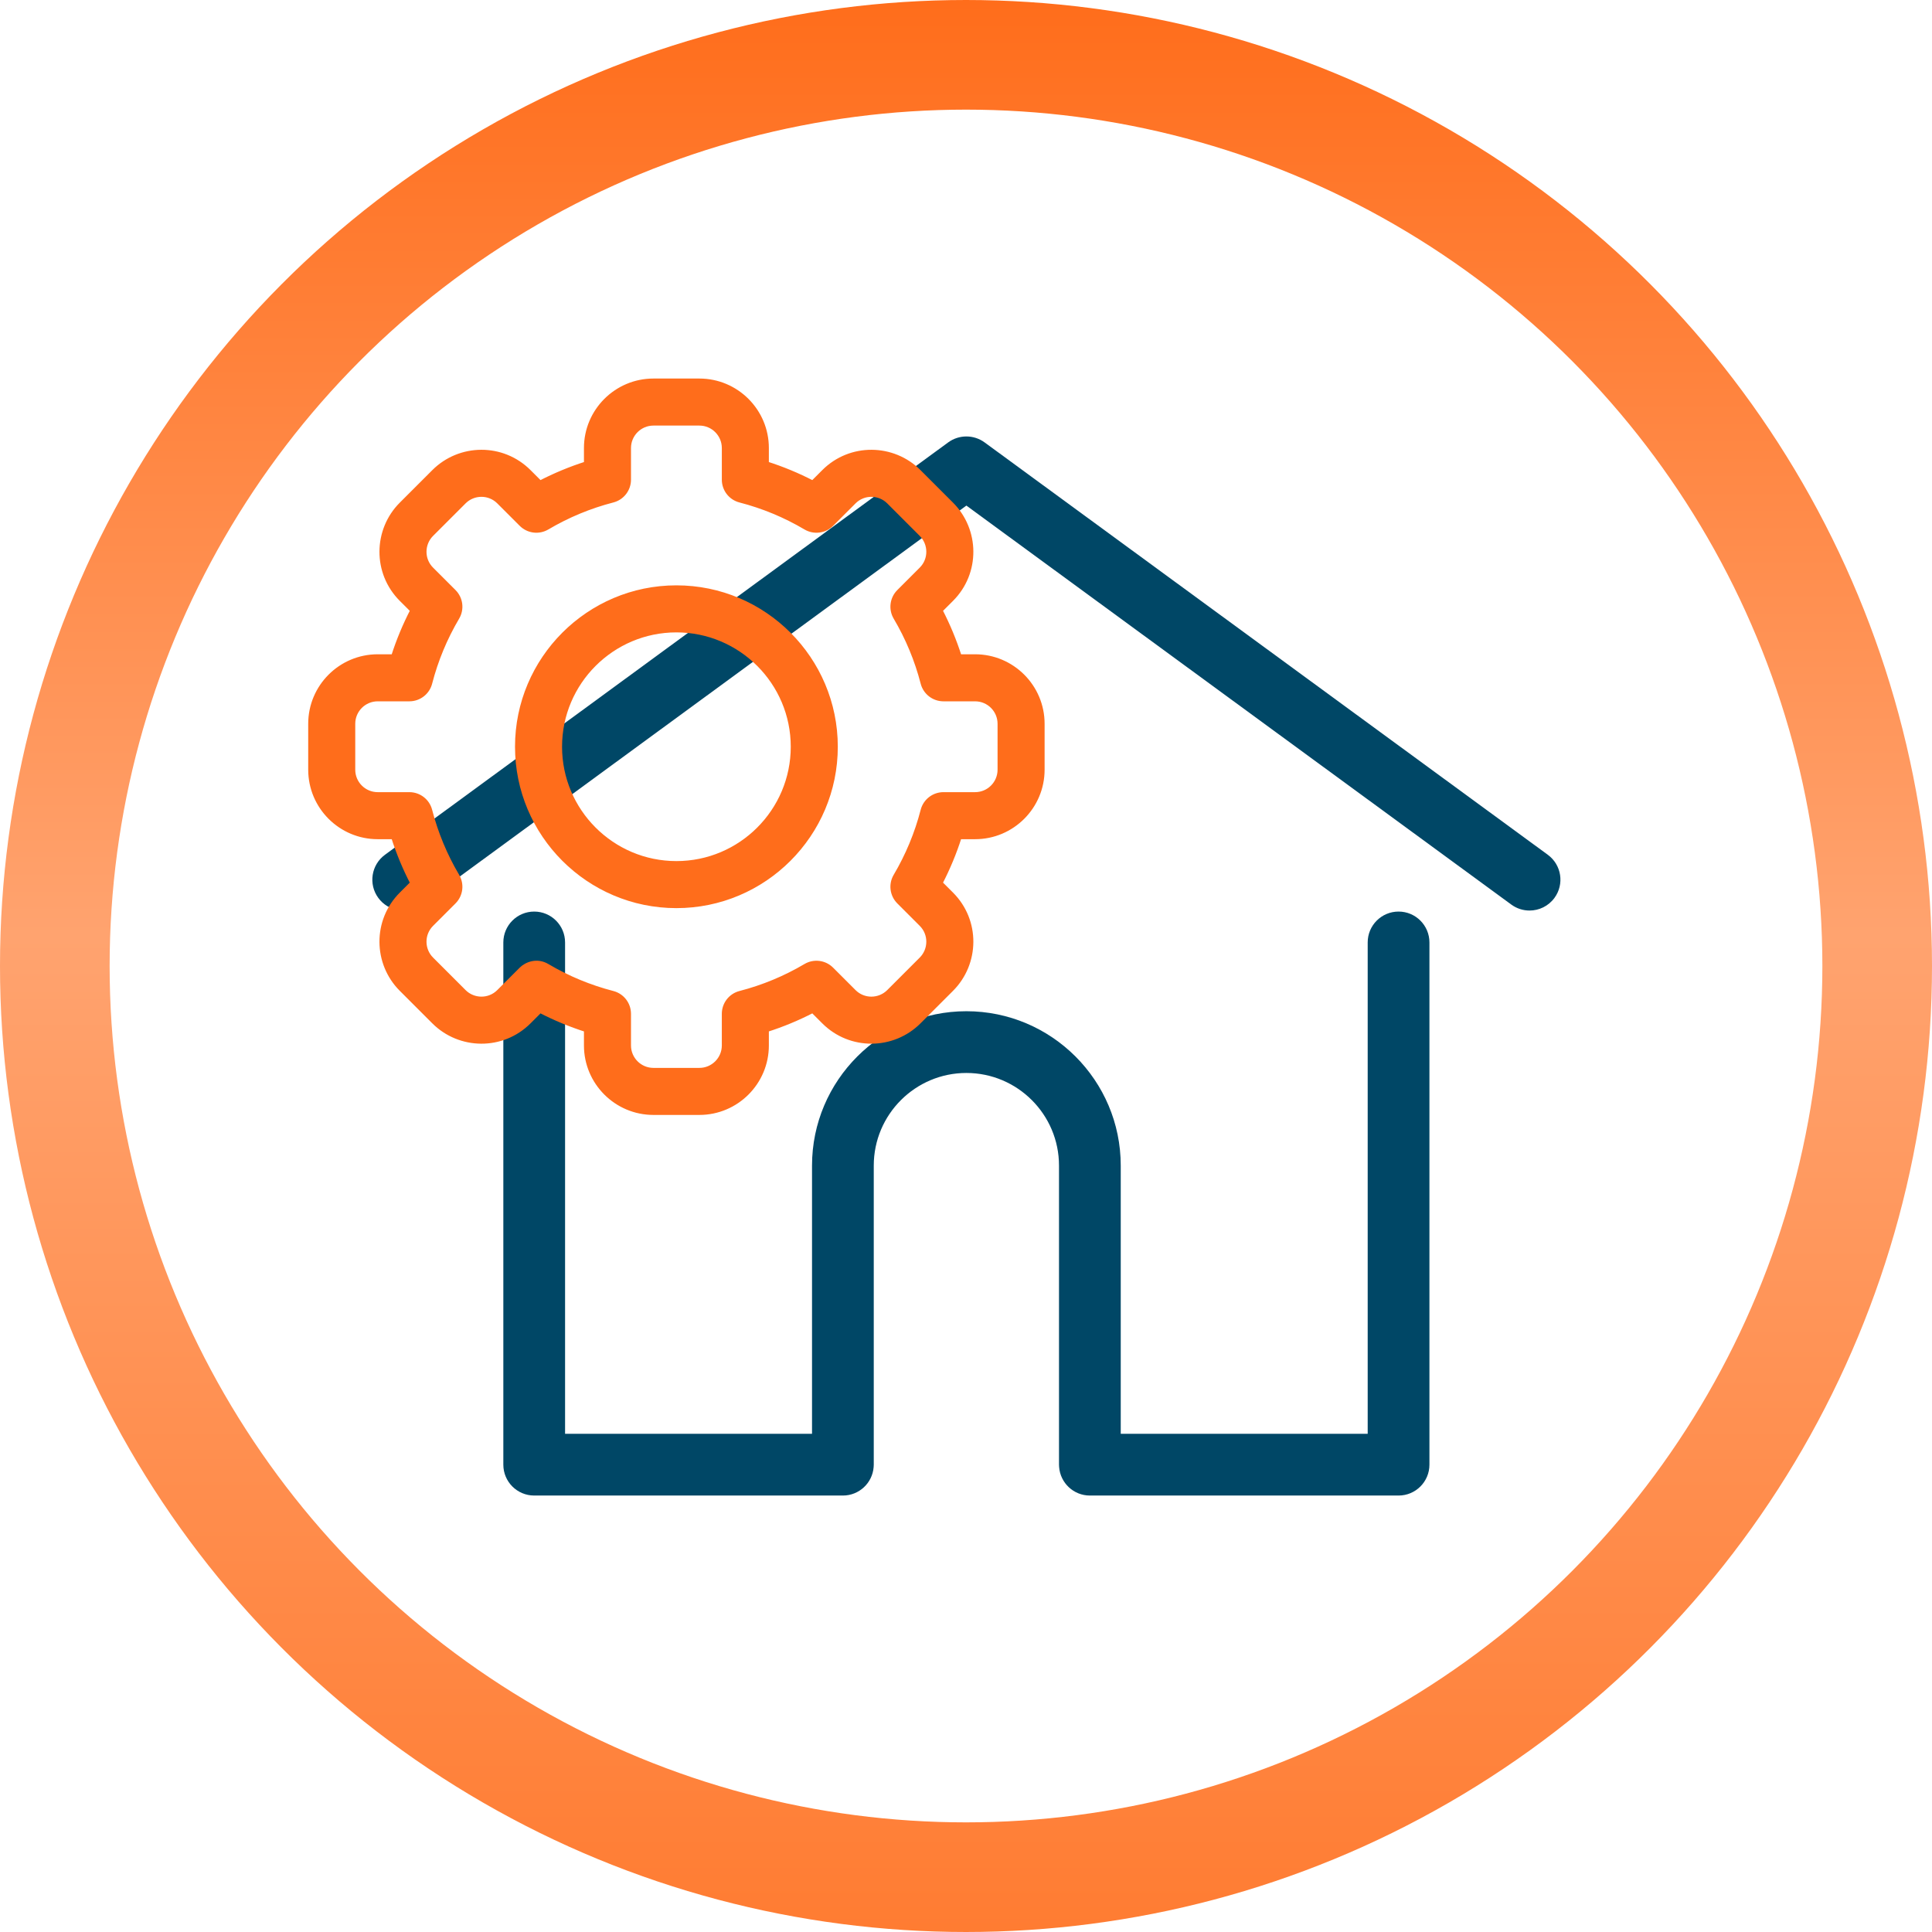
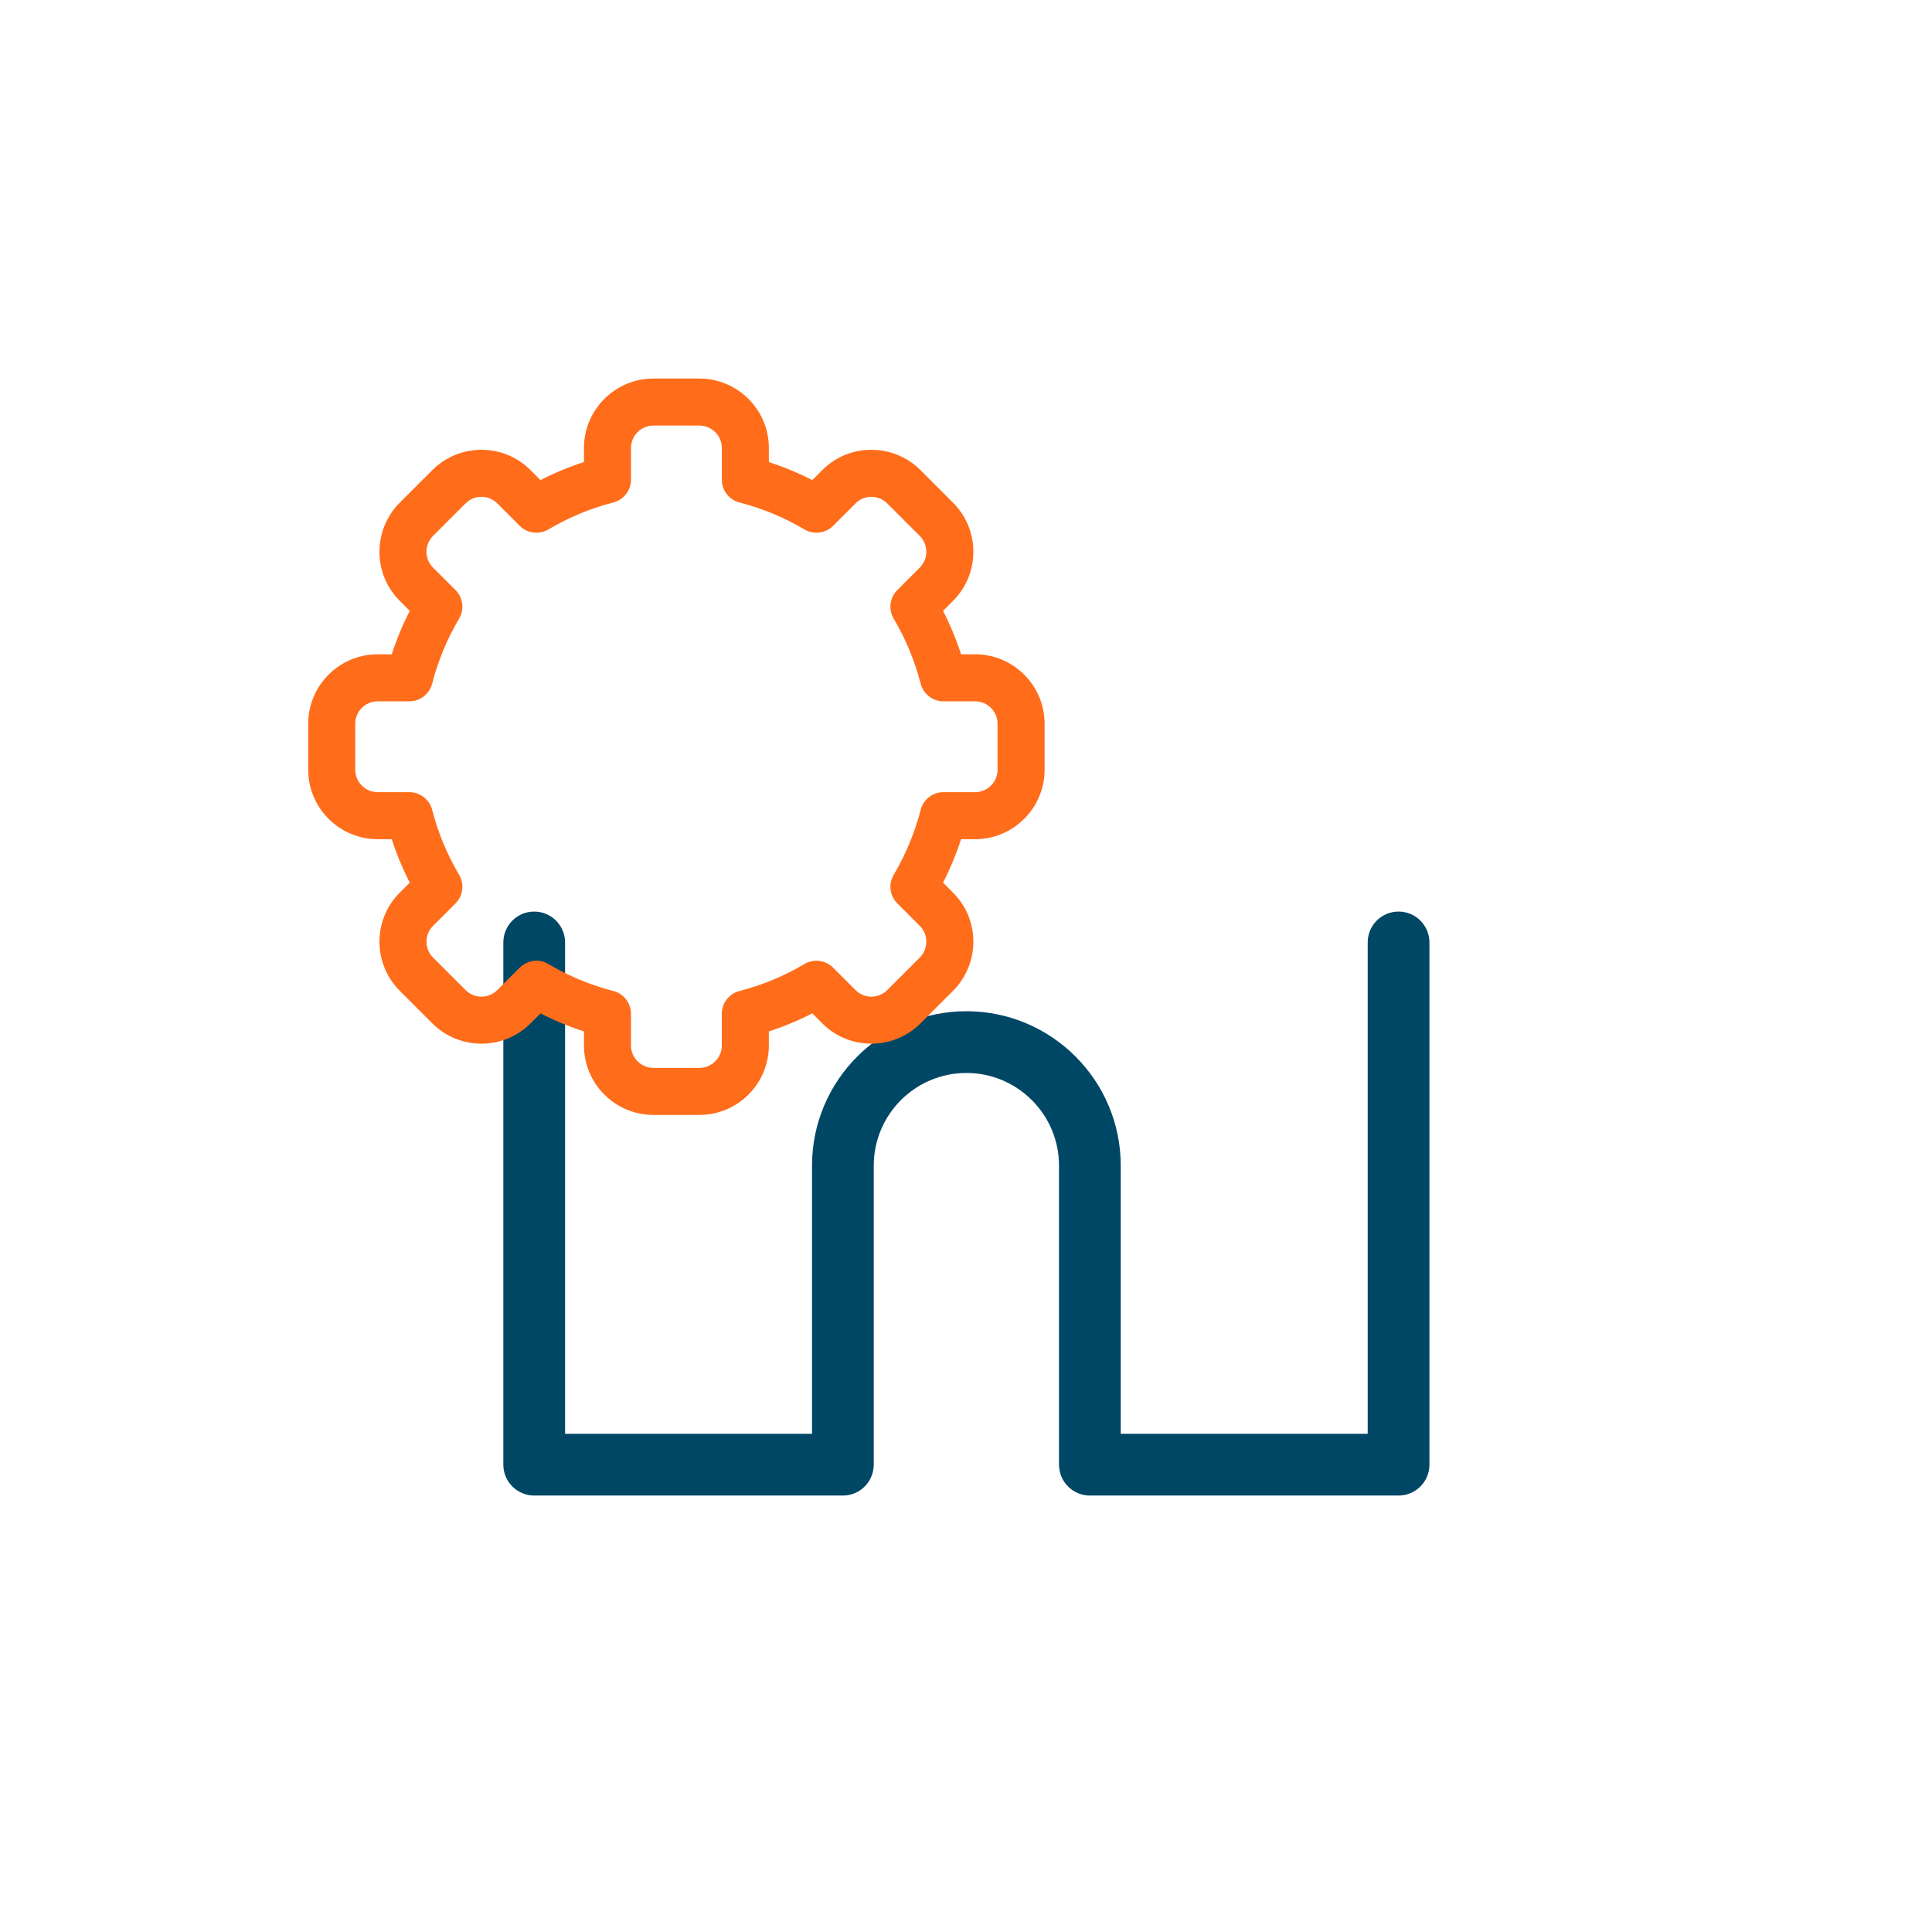
<svg xmlns="http://www.w3.org/2000/svg" width="934" height="934" viewBox="0 0 934 934" fill="none">
-   <path d="M748.259 413.225L476 213.882C470.75 210.039 463.618 210.039 458.37 213.882L186.109 413.225C179.459 418.094 178.014 427.432 182.884 434.083C187.753 440.733 197.093 442.175 203.742 437.308L467.184 244.419L730.626 437.307C733.283 439.253 736.37 440.19 739.43 440.19C744.025 440.19 748.56 438.075 751.483 434.081C756.354 427.432 754.909 418.094 748.259 413.225Z" fill="#004766" />
  <path d="M676.117 440.685C667.876 440.685 661.193 447.367 661.193 455.609V693.151H541.808V563.485C541.808 522.337 508.331 488.863 467.185 488.863C426.039 488.863 392.562 522.34 392.562 563.485V693.152H273.176V455.61C273.176 447.368 266.493 440.686 258.253 440.686C250.012 440.686 243.329 447.368 243.329 455.61V708.077C243.329 716.318 250.012 723 258.253 723H407.486C415.334 723 421.756 716.937 422.351 709.239C422.387 708.89 422.409 708.508 422.409 708.077V563.486C422.409 538.797 442.495 518.711 467.185 518.711C491.875 518.711 511.961 538.798 511.961 563.486V708.077C511.961 708.506 511.984 708.881 512.019 709.225C512.607 716.929 519.032 723 526.884 723H676.118C684.36 723 691.041 716.318 691.041 708.077V455.61C691.04 447.367 684.359 440.685 676.117 440.685Z" fill="#004766" />
-   <circle cx="467" cy="467" r="440.5" stroke="url(#paint0_linear)" stroke-width="53" />
  <path d="M338.108 538H315.891C297.922 538 283.302 523.381 283.302 505.412V497.896C275.663 495.455 268.241 492.374 261.11 488.684L255.784 494.011C242.883 506.928 222.217 506.549 209.691 494.006L193.989 478.304C181.44 465.769 181.079 445.111 193.993 432.211L199.315 426.889C195.625 419.758 192.545 412.338 190.104 404.697H182.588C164.62 404.697 150 390.078 150 372.109V349.891C150 331.922 164.62 317.303 182.589 317.303H190.104C192.546 309.663 195.626 302.242 199.316 295.111L193.989 289.785C181.084 276.893 181.44 256.233 193.993 243.693L209.697 227.989C222.253 215.417 242.913 215.103 255.789 227.993L261.111 233.315C268.242 229.626 275.664 226.545 283.303 224.104V216.588C283.303 198.619 297.922 184 315.892 184H338.109C356.078 184 370.697 198.619 370.697 216.588V224.104C378.336 226.545 385.758 229.626 392.889 233.316L398.216 227.989C411.116 215.072 431.782 215.451 444.308 227.994L460.011 243.696C472.559 256.231 472.92 276.889 460.007 289.789L454.684 295.111C458.374 302.242 461.454 309.662 463.896 317.303H471.411C489.38 317.303 504 331.922 504 349.891V372.109C504 390.078 489.38 404.697 471.411 404.697H463.896C461.454 412.337 458.374 419.758 454.684 426.889L460.011 432.216C472.916 445.108 472.56 465.768 460.007 478.308L444.303 494.011C431.747 506.584 411.087 506.898 398.211 494.007L392.889 488.685C385.758 492.375 378.336 495.456 370.697 497.897V505.413C370.697 523.381 356.078 538 338.108 538V538ZM264.578 466.903C274.484 472.761 285.145 477.187 296.266 480.057C300.845 481.238 304.045 485.369 304.045 490.099V505.412C304.045 511.944 309.36 517.258 315.892 517.258H338.109C344.641 517.258 349.955 511.944 349.955 505.412V490.099C349.955 485.369 353.155 481.238 357.735 480.057C368.856 477.187 379.517 472.761 389.423 466.903C393.499 464.492 398.688 465.148 402.036 468.496L412.883 479.344C417.56 484.026 425.07 483.918 429.632 479.349L445.345 463.636C449.896 459.091 450.048 451.579 445.349 446.886L434.498 436.035C431.15 432.687 430.495 427.497 432.904 423.422C438.762 413.517 443.187 402.856 446.057 391.734C447.24 387.155 451.37 383.955 456.099 383.955H471.412C477.944 383.955 483.259 378.641 483.259 372.11V349.892C483.259 343.36 477.944 338.046 471.412 338.046H456.099C451.369 338.046 447.24 334.846 446.057 330.267C443.187 319.146 438.762 308.484 432.904 298.579C430.495 294.504 431.15 289.314 434.498 285.967L445.345 275.119C450.034 270.435 449.912 262.927 445.349 258.37L429.637 242.658C425.083 238.097 417.571 237.964 412.888 242.653L402.037 253.505C398.689 256.853 393.498 257.509 389.424 255.099C379.518 249.24 368.856 244.815 357.736 241.945C353.156 240.763 349.956 236.633 349.956 231.903V216.588C349.956 210.056 344.641 204.742 338.11 204.742H315.893C309.361 204.742 304.046 210.056 304.046 216.588V231.901C304.046 236.631 300.846 240.762 296.266 241.943C285.146 244.813 274.484 249.239 264.578 255.097C260.502 257.507 255.313 256.851 251.965 253.504L241.118 242.656C236.442 237.974 228.931 238.082 224.37 242.651L208.656 258.364C204.105 262.91 203.953 270.42 208.652 275.114L219.504 285.965C222.851 289.313 223.507 294.503 221.097 298.578C215.239 308.483 210.814 319.144 207.944 330.266C206.762 334.845 202.631 338.045 197.902 338.045H182.589C176.057 338.045 170.742 343.359 170.742 349.891V372.109C170.742 378.641 176.057 383.955 182.589 383.955H197.901C202.631 383.955 206.761 387.155 207.943 391.734C210.813 402.855 215.239 413.516 221.097 423.422C223.506 427.497 222.851 432.686 219.503 436.034L208.655 446.882C203.966 451.565 204.089 459.074 208.651 463.631L224.364 479.343C228.918 483.904 236.429 484.037 241.113 479.347L251.964 468.496C254.431 466.029 259.563 463.937 264.578 466.903V466.903Z" fill="#FF6D1B" stroke="#FF6D1B" stroke-width="2" />
-   <path d="M327 438.023C284.529 438.023 249.977 403.47 249.977 361C249.977 318.53 284.529 283.977 327 283.977C369.471 283.977 404.023 318.53 404.023 361C404.023 403.47 369.471 438.023 327 438.023V438.023ZM327 304.719C295.966 304.719 270.719 329.967 270.719 361C270.719 392.033 295.967 417.28 327 417.28C358.033 417.28 383.28 392.033 383.28 361C383.28 329.967 358.034 304.719 327 304.719V304.719Z" fill="#FF6D1B" stroke="#FF6D1B" stroke-width="2" />
  <defs>
    <linearGradient id="paint0_linear" x1="467" y1="0" x2="467" y2="934" gradientUnits="userSpaceOnUse">
      <stop stop-color="#FF6D1B" />
      <stop offset="0.484" stop-color="#FFA36F" />
      <stop offset="1" stop-color="#FF7C32" />
    </linearGradient>
  </defs>
</svg>